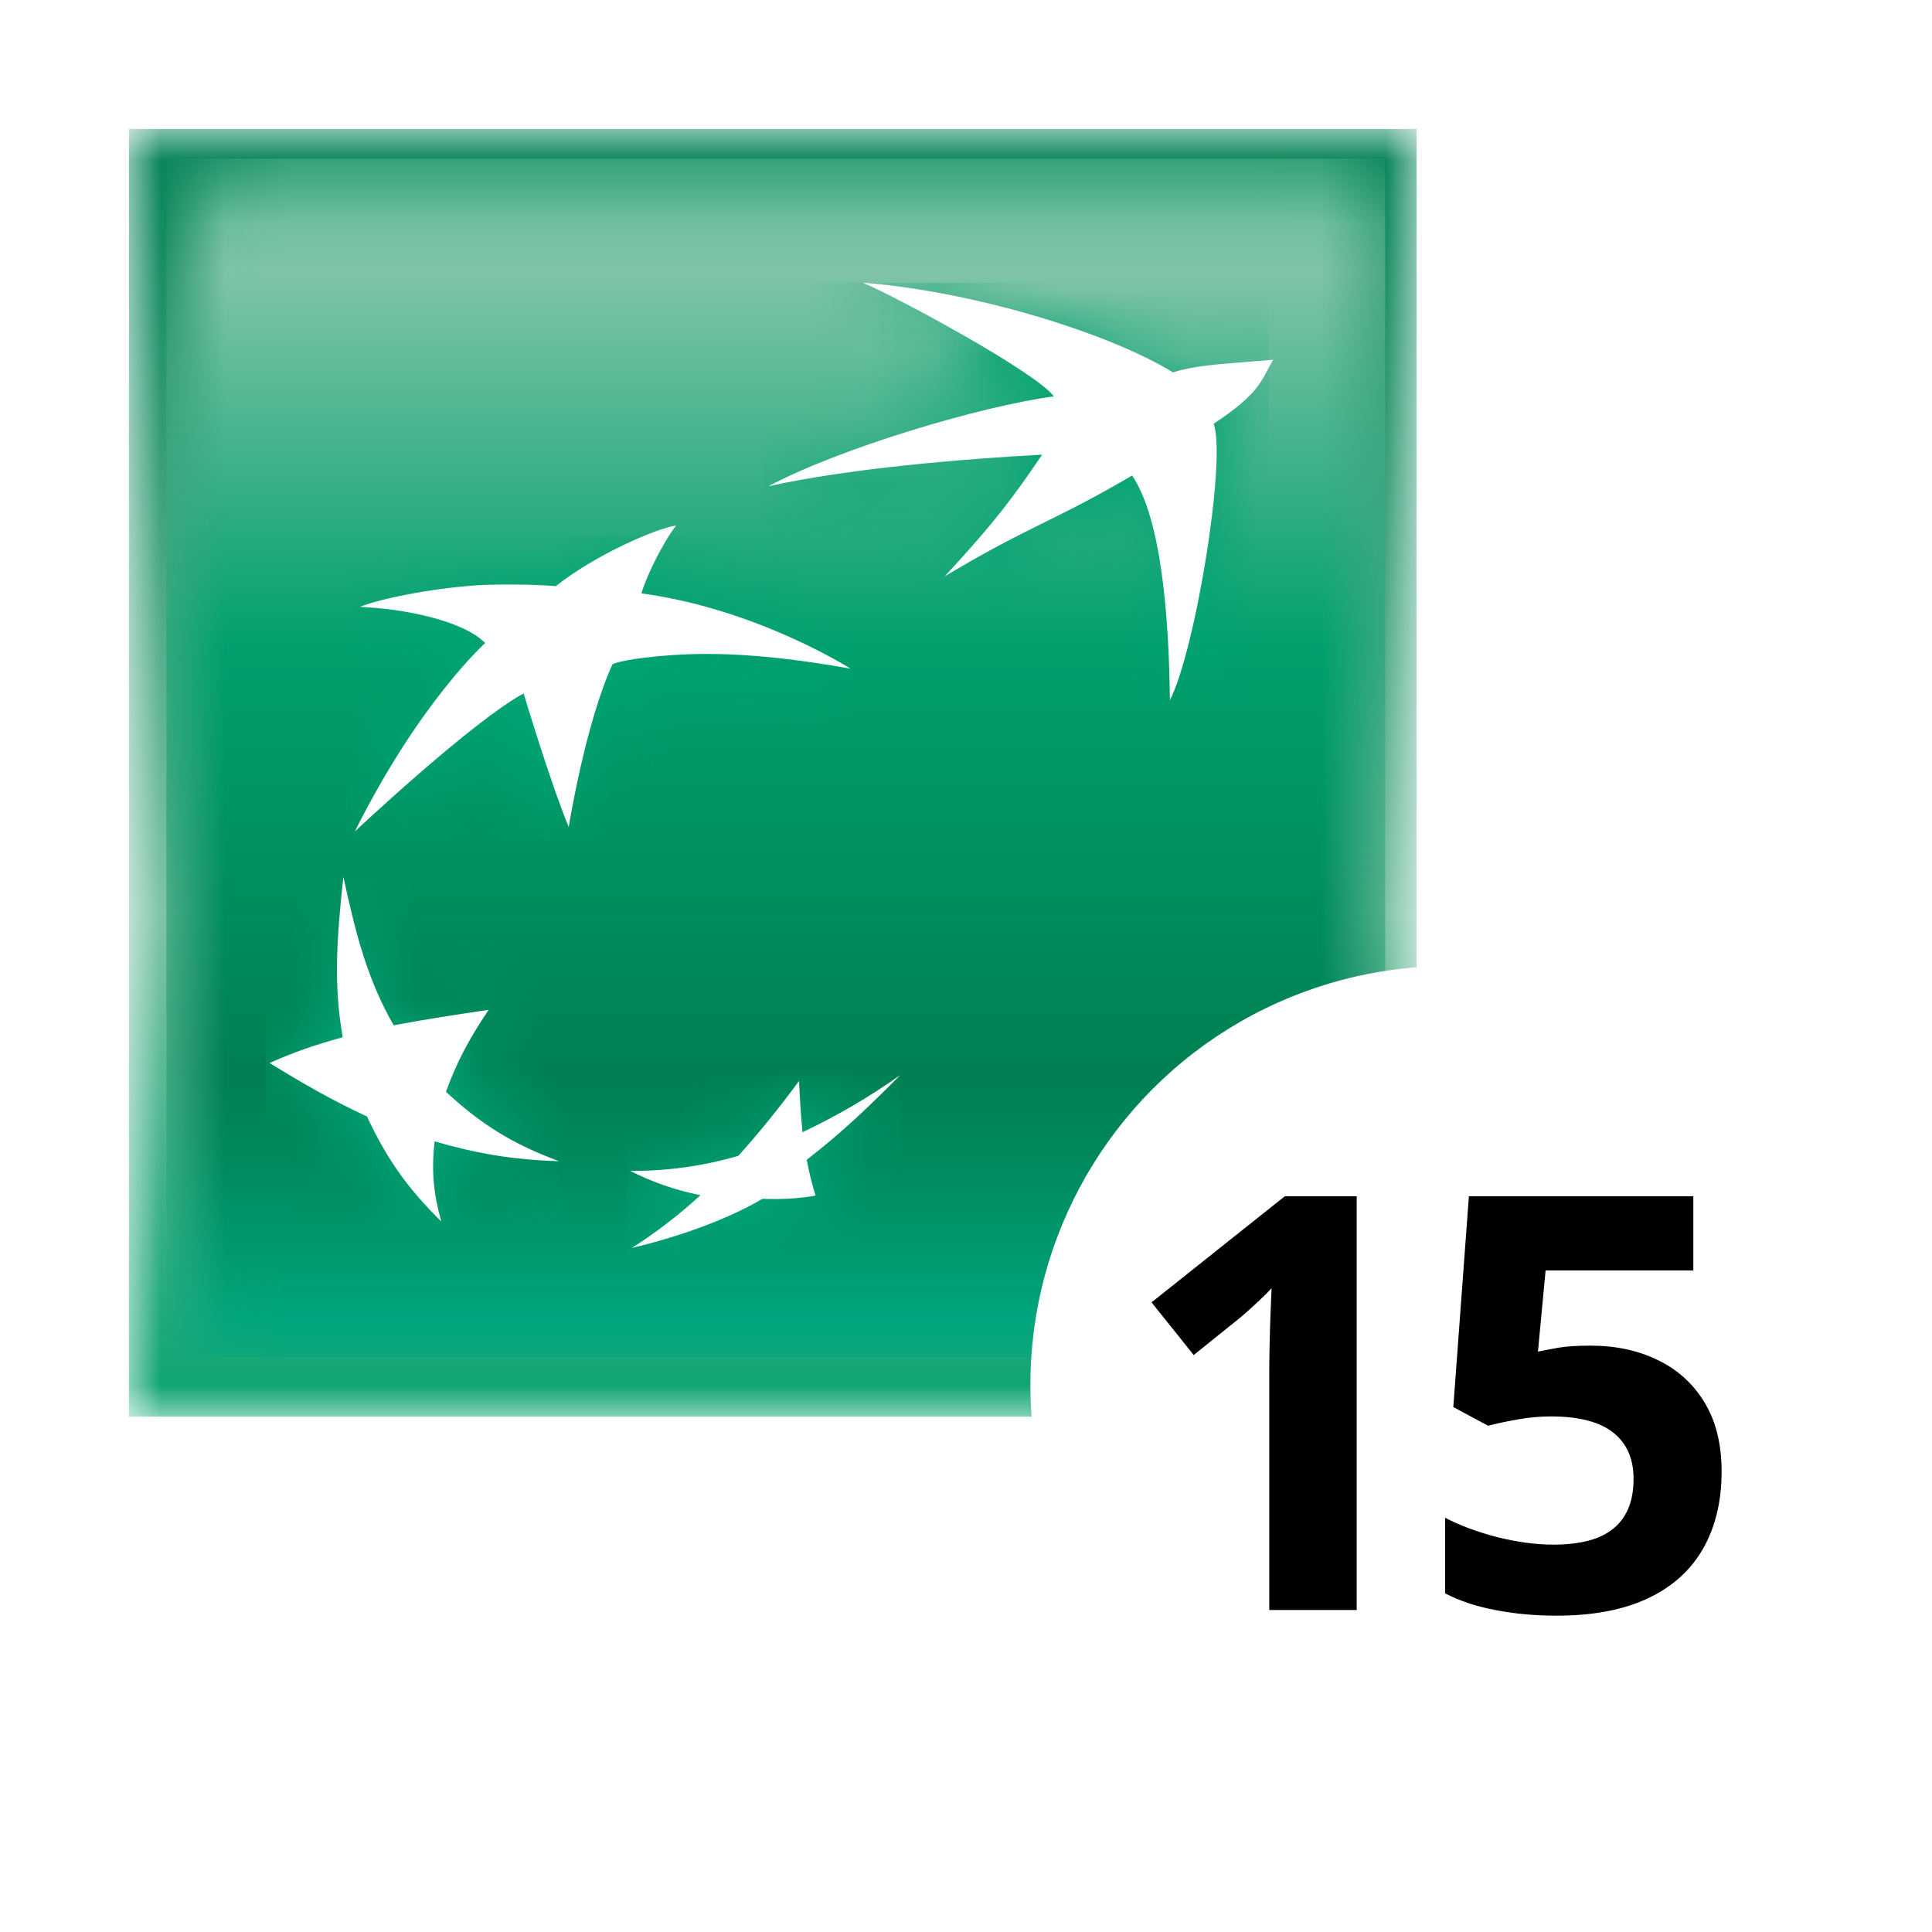
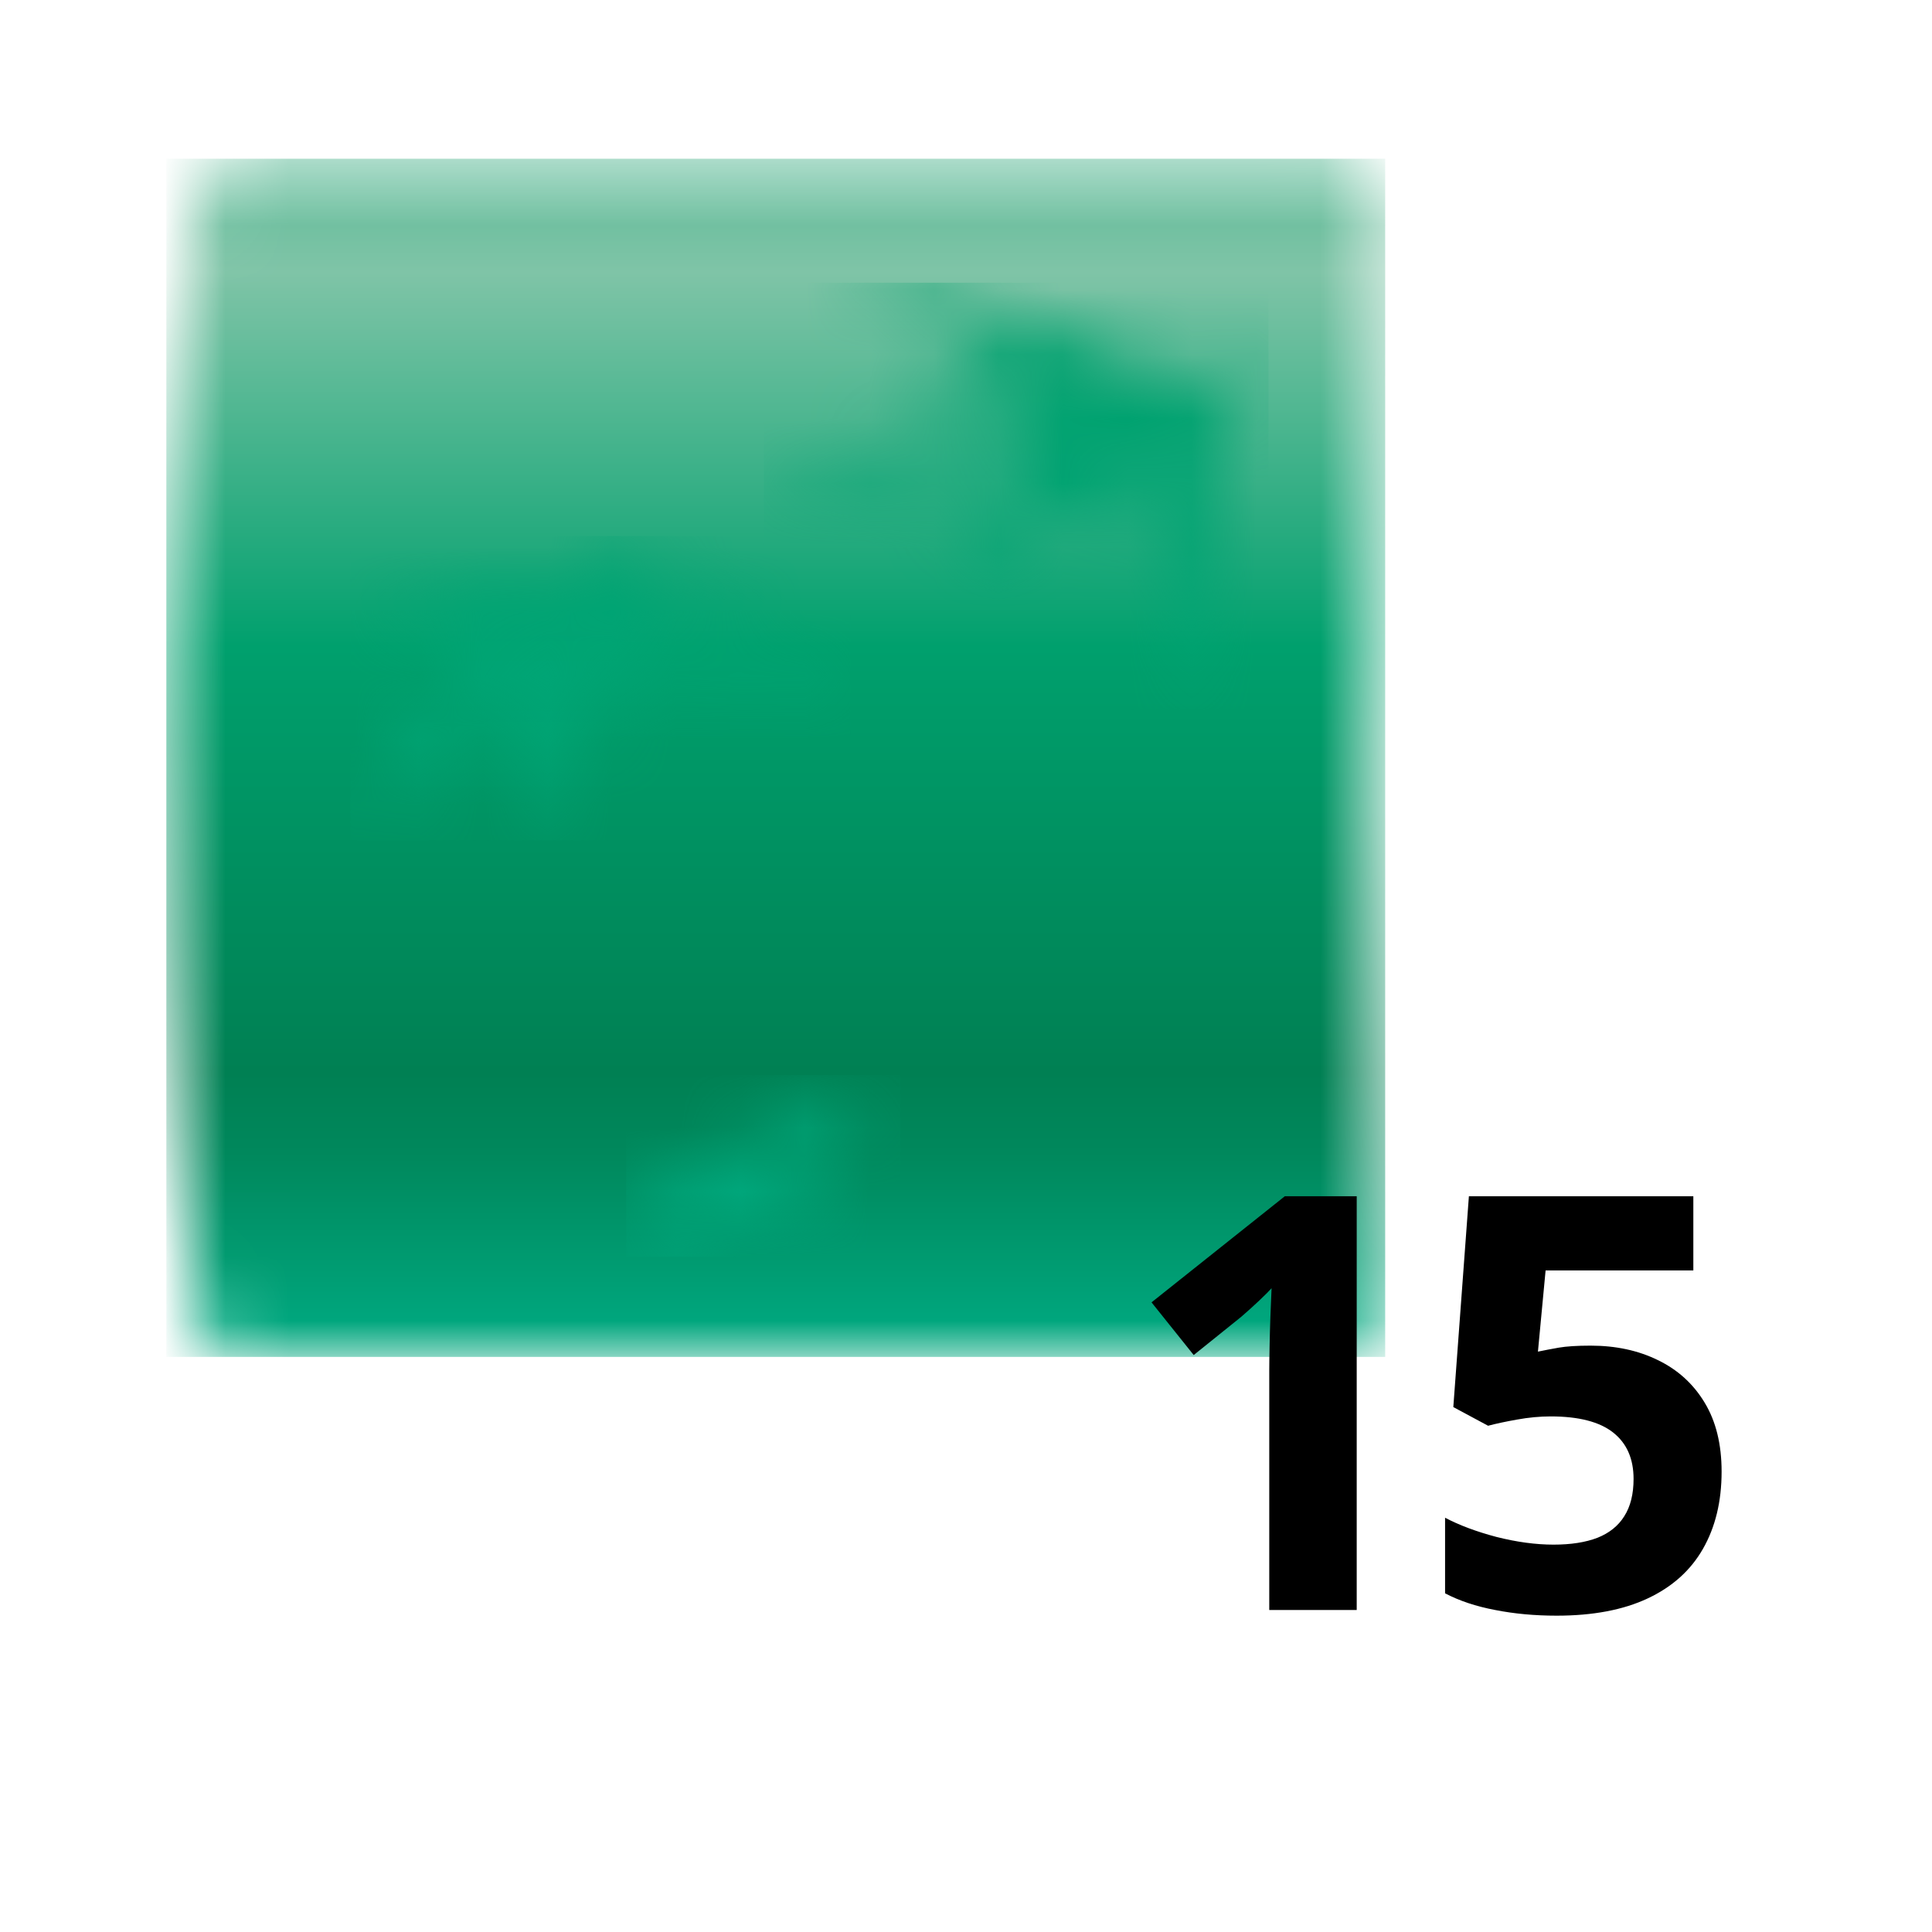
<svg xmlns="http://www.w3.org/2000/svg" width="30" height="30" viewBox="0 0 30 30" fill="none">
  <g clip-path="url(#clip0_5236_2737)">
    <g clip-path="url(#clip1_5236_2737)">
      <mask id="mask0_5236_2737" style="mask-type:luminance" maskUnits="userSpaceOnUse" x="2" y="2" width="20" height="20">
-         <path d="M2 2H22V22H2V2Z" fill="white" />
-       </mask>
+         </mask>
      <g mask="url(#mask0_5236_2737)">
        <path d="M2 2H22V22H2V2Z" fill="url(#paint0_linear_5236_2737)" />
      </g>
      <mask id="mask1_5236_2737" style="mask-type:luminance" maskUnits="userSpaceOnUse" x="2" y="2" width="20" height="20">
        <path d="M3.765 2.465C3.383 2.465 3.134 2.807 3.075 3.259C3.075 3.259 2.583 5.863 2.583 11.352C2.583 16.844 3.075 20.39 3.075 20.39C3.119 20.824 3.383 21.07 3.765 21.07H20.81C21.191 21.07 21.494 20.862 21.501 20.39C21.501 20.39 21.311 16.275 21.311 12.165C21.311 8.054 21.501 3.282 21.501 3.282C21.509 2.861 21.191 2.465 20.81 2.465H3.765Z" fill="white" />
      </mask>
      <g mask="url(#mask1_5236_2737)">
        <path d="M2.583 2.465H21.509V21.07H2.583V2.465Z" fill="url(#paint1_linear_5236_2737)" />
      </g>
      <mask id="mask2_5236_2737" style="mask-type:luminance" maskUnits="userSpaceOnUse" x="11" y="4" width="9" height="8">
        <path d="M13.333 4.526C13.871 4.752 16.032 5.92 16.297 6.293C15.209 6.437 13.077 6.992 11.928 7.551L11.861 7.686C13.128 7.408 14.898 7.262 16.119 7.196C15.663 7.864 15.361 8.183 14.668 8.939L14.604 9.086C15.925 8.292 16.297 8.235 17.515 7.522C17.975 8.203 18.085 9.77 18.103 11.013C18.499 10.225 18.98 7.255 18.78 6.718C19.588 6.165 19.697 5.718 19.697 5.718C18.957 5.782 18.548 5.794 18.149 5.92C17.203 5.34 15.033 4.574 13.396 4.39L13.333 4.526Z" fill="white" />
      </mask>
      <g mask="url(#mask2_5236_2737)">
        <path d="M11.861 4.39H19.697V11.013H11.861V4.39Z" fill="url(#paint2_linear_5236_2737)" />
      </g>
      <mask id="mask3_5236_2737" style="mask-type:luminance" maskUnits="userSpaceOnUse" x="4" y="13" width="5" height="7">
-         <path d="M5.27 13.754C5.163 14.744 5.12 15.451 5.262 16.242C4.861 16.353 4.51 16.369 4.187 16.506L4.126 16.642C4.639 16.959 5.058 17.201 5.638 17.472C5.949 18.14 6.271 18.589 6.791 19.104L6.854 18.966C6.76 18.587 6.639 18.274 6.685 17.858C7.33 18.047 7.885 18.146 8.62 18.168L8.682 18.031C8.036 17.78 7.389 17.582 6.865 17.089C7.03 16.631 7.219 16.272 7.526 15.819L7.591 15.68C7.035 15.763 6.531 15.967 6.051 16.06C5.672 15.394 5.525 14.483 5.333 13.615L5.27 13.754Z" fill="white" />
-       </mask>
+         </mask>
      <g mask="url(#mask3_5236_2737)">
        <path d="M4.126 13.615H8.682V19.104H4.126V13.615Z" fill="url(#paint3_linear_5236_2737)" />
      </g>
      <mask id="mask4_5236_2737" style="mask-type:luminance" maskUnits="userSpaceOnUse" x="5" y="8" width="9" height="6">
        <path d="M8.563 9.262C8.563 9.262 8.147 9.2 7.459 9.221C6.877 9.247 6.01 9.299 5.588 9.423L5.526 9.559C6.197 9.587 7.116 9.767 7.467 10.12C7.467 10.12 6.449 11.039 5.44 13.048C5.44 13.048 7.269 11.332 8.062 10.907C8.062 10.907 8.477 12.29 8.765 12.981L8.828 12.845C8.908 12.4 9.106 11.197 9.444 10.46C9.444 10.46 9.564 10.392 10.148 10.336C10.735 10.283 11.564 10.264 13.138 10.54L13.202 10.427C12.842 10.215 11.41 9.442 9.893 9.442H9.943C10.151 8.512 10.411 8.323 10.411 8.323C10.09 8.368 9.175 8.774 8.563 9.262Z" fill="white" />
      </mask>
      <g mask="url(#mask4_5236_2737)">
        <path d="M5.44 8.323H13.202V13.048H5.44V8.323Z" fill="url(#paint4_linear_5236_2737)" />
      </g>
      <mask id="mask5_5236_2737" style="mask-type:luminance" maskUnits="userSpaceOnUse" x="9" y="16" width="5" height="4">
        <path d="M12.398 17.718C12.375 17.452 12.357 17.186 12.345 16.919C12.05 17.323 11.736 17.712 11.404 18.084C11.033 18.188 10.609 18.184 10.222 18.179C10.077 18.177 9.931 18.177 9.786 18.18L9.723 18.318C10.067 18.493 10.434 18.62 10.813 18.694C10.508 18.973 10.099 19.185 9.812 19.378L9.749 19.514C10.364 19.368 11.174 19.107 11.777 18.751C12.053 18.766 12.329 18.749 12.6 18.702C12.6 18.702 12.665 18.561 12.665 18.565C12.624 18.425 12.502 18.341 12.465 18.146C13.031 17.707 13.44 17.307 13.913 16.832L13.979 16.694C13.511 17.016 12.944 17.459 12.398 17.718Z" fill="white" />
      </mask>
      <g mask="url(#mask5_5236_2737)">
        <path d="M9.723 16.693H13.979V19.513H9.723V16.693Z" fill="url(#paint5_linear_5236_2737)" />
      </g>
-       <path d="M17.579 7.384C16.364 8.098 15.992 8.158 14.67 8.949C15.44 8.115 15.707 7.759 16.183 7.06C14.965 7.125 13.194 7.271 11.93 7.551C13.031 6.964 15.212 6.31 16.364 6.155C16.097 5.786 13.935 4.615 13.398 4.39C15.109 4.523 17.2 5.162 18.214 5.782C18.613 5.658 19.028 5.652 19.77 5.586C19.581 5.91 19.573 6.098 18.845 6.581C19.047 7.121 18.565 10.088 18.166 10.874C18.152 9.633 18.043 8.065 17.579 7.384ZM8.68 18.031C7.982 17.772 7.479 17.471 6.925 16.953C7.091 16.495 7.28 16.138 7.588 15.68C7.021 15.765 6.602 15.829 6.113 15.921C5.715 15.225 5.534 14.552 5.332 13.616C5.223 14.608 5.182 15.316 5.322 16.106C4.873 16.231 4.555 16.34 4.186 16.507C4.703 16.823 5.121 17.067 5.699 17.337C6.01 18.003 6.331 18.453 6.852 18.967C6.73 18.529 6.698 18.181 6.748 17.723C7.394 17.909 7.947 18.009 8.68 18.031ZM10.499 8.16C10.281 8.442 10.029 8.969 9.96 9.214C11.76 9.458 13.205 10.382 13.205 10.382C11.631 10.103 10.801 10.138 10.214 10.19C9.631 10.246 9.511 10.314 9.511 10.314C9.086 11.244 8.831 12.842 8.831 12.842C8.545 12.151 8.131 10.768 8.131 10.768C7.337 11.194 5.51 12.911 5.51 12.911C6.514 10.9 7.534 9.985 7.534 9.985C7.183 9.63 6.264 9.453 5.591 9.423C5.94 9.281 6.836 9.114 7.524 9.082C8.213 9.062 8.63 9.102 8.63 9.102C9.244 8.616 10.177 8.208 10.499 8.16ZM12.408 16.784C12.113 17.187 11.798 17.576 11.465 17.948C10.919 18.107 10.353 18.186 9.785 18.181C10.13 18.357 10.497 18.484 10.877 18.559C10.546 18.863 10.19 19.137 9.812 19.378C10.427 19.233 11.236 18.971 11.839 18.615C12.153 18.627 12.448 18.607 12.664 18.564C12.607 18.382 12.561 18.196 12.527 18.009C13.094 17.569 13.506 17.171 13.978 16.694C13.5 17.034 12.992 17.331 12.461 17.581C12.436 17.316 12.419 17.05 12.408 16.784Z" fill="white" />
    </g>
    <g filter="url(#filter0_d_5236_2737)">
-       <circle cx="22.5" cy="21.5" r="6.5" fill="white" />
-     </g>
+       </g>
    <path d="M21.067 25H19.709V21.282C19.709 21.18 19.711 21.054 19.714 20.904C19.717 20.752 19.721 20.597 19.727 20.439C19.733 20.277 19.739 20.132 19.745 20.003C19.712 20.041 19.646 20.107 19.547 20.201C19.45 20.292 19.359 20.374 19.274 20.447L18.536 21.041L17.881 20.223L19.951 18.575H21.067V25ZM24.698 20.895C25.091 20.895 25.439 20.97 25.744 21.12C26.052 21.269 26.294 21.489 26.469 21.779C26.645 22.069 26.733 22.426 26.733 22.851C26.733 23.314 26.636 23.714 26.443 24.051C26.252 24.385 25.967 24.641 25.586 24.82C25.208 24.998 24.736 25.088 24.171 25.088C23.834 25.088 23.516 25.059 23.217 25C22.921 24.944 22.662 24.858 22.439 24.741V23.567C22.662 23.685 22.929 23.784 23.239 23.866C23.553 23.945 23.847 23.985 24.123 23.985C24.392 23.985 24.619 23.95 24.804 23.879C24.988 23.806 25.127 23.695 25.221 23.545C25.318 23.393 25.366 23.2 25.366 22.965C25.366 22.652 25.261 22.412 25.05 22.245C24.839 22.078 24.515 21.994 24.079 21.994C23.912 21.994 23.737 22.01 23.556 22.043C23.377 22.075 23.227 22.107 23.107 22.139L22.567 21.849L22.809 18.575H26.294V19.727H24L23.881 20.988C23.98 20.967 24.089 20.947 24.206 20.926C24.323 20.906 24.487 20.895 24.698 20.895Z" fill="black" />
  </g>
  <defs>
    <filter id="filter0_d_5236_2737" x="14" y="13" width="17" height="17" filterUnits="userSpaceOnUse" color-interpolation-filters="sRGB">
      <feFlood flood-opacity="0" result="BackgroundImageFix" />
      <feColorMatrix in="SourceAlpha" type="matrix" values="0 0 0 0 0 0 0 0 0 0 0 0 0 0 0 0 0 0 127 0" result="hardAlpha" />
      <feOffset />
      <feGaussianBlur stdDeviation="1" />
      <feComposite in2="hardAlpha" operator="out" />
      <feColorMatrix type="matrix" values="0 0 0 0 0 0 0 0 0 0 0 0 0 0 0 0 0 0 0.5 0" />
      <feBlend mode="normal" in2="BackgroundImageFix" result="effect1_dropShadow_5236_2737" />
      <feBlend mode="normal" in="SourceGraphic" in2="effect1_dropShadow_5236_2737" result="shape" />
    </filter>
    <linearGradient id="paint0_linear_5236_2737" x1="12.021" y1="1.506" x2="12.021" y2="22.618" gradientUnits="userSpaceOnUse">
      <stop stop-color="#008053" />
      <stop offset="0.6" stop-color="#7FC4A7" />
      <stop offset="1" stop-color="#00A06D" />
    </linearGradient>
    <linearGradient id="paint1_linear_5236_2737" x1="12.047" y1="-2.739" x2="12.047" y2="20.493" gradientUnits="userSpaceOnUse">
      <stop stop-color="#00A06D" />
      <stop offset="0.3" stop-color="#7FC4A7" />
      <stop offset="0.55" stop-color="#00A06D" />
      <stop offset="0.835" stop-color="#008053" />
      <stop offset="0.888" stop-color="#00885C" />
      <stop offset="0.973" stop-color="#009E74" />
      <stop offset="1" stop-color="#00A67D" />
    </linearGradient>
    <linearGradient id="paint2_linear_5236_2737" x1="15.779" y1="19.384" x2="15.779" y2="4.267" gradientUnits="userSpaceOnUse">
      <stop stop-color="#00AC80" />
      <stop offset="1" stop-color="#00A06D" />
    </linearGradient>
    <linearGradient id="paint3_linear_5236_2737" x1="6.407" y1="19.384" x2="6.407" y2="4.262" gradientUnits="userSpaceOnUse">
      <stop stop-color="#00AC80" />
      <stop offset="1" stop-color="#00A06D" />
    </linearGradient>
    <linearGradient id="paint4_linear_5236_2737" x1="9.308" y1="19.318" x2="9.308" y2="4.349" gradientUnits="userSpaceOnUse">
      <stop stop-color="#00AC80" />
      <stop offset="1" stop-color="#00A06D" />
    </linearGradient>
    <linearGradient id="paint5_linear_5236_2737" x1="11.857" y1="19.383" x2="11.857" y2="4.267" gradientUnits="userSpaceOnUse">
      <stop stop-color="#00AC80" />
      <stop offset="1" stop-color="#00A06D" />
    </linearGradient>
    <clipPath id="clip0_5236_2737">
      <rect width="30" height="30" fill="white" />
    </clipPath>
    <clipPath id="clip1_5236_2737">
      <rect width="20" height="20" fill="white" transform="translate(2 2)" />
    </clipPath>
  </defs>
</svg>